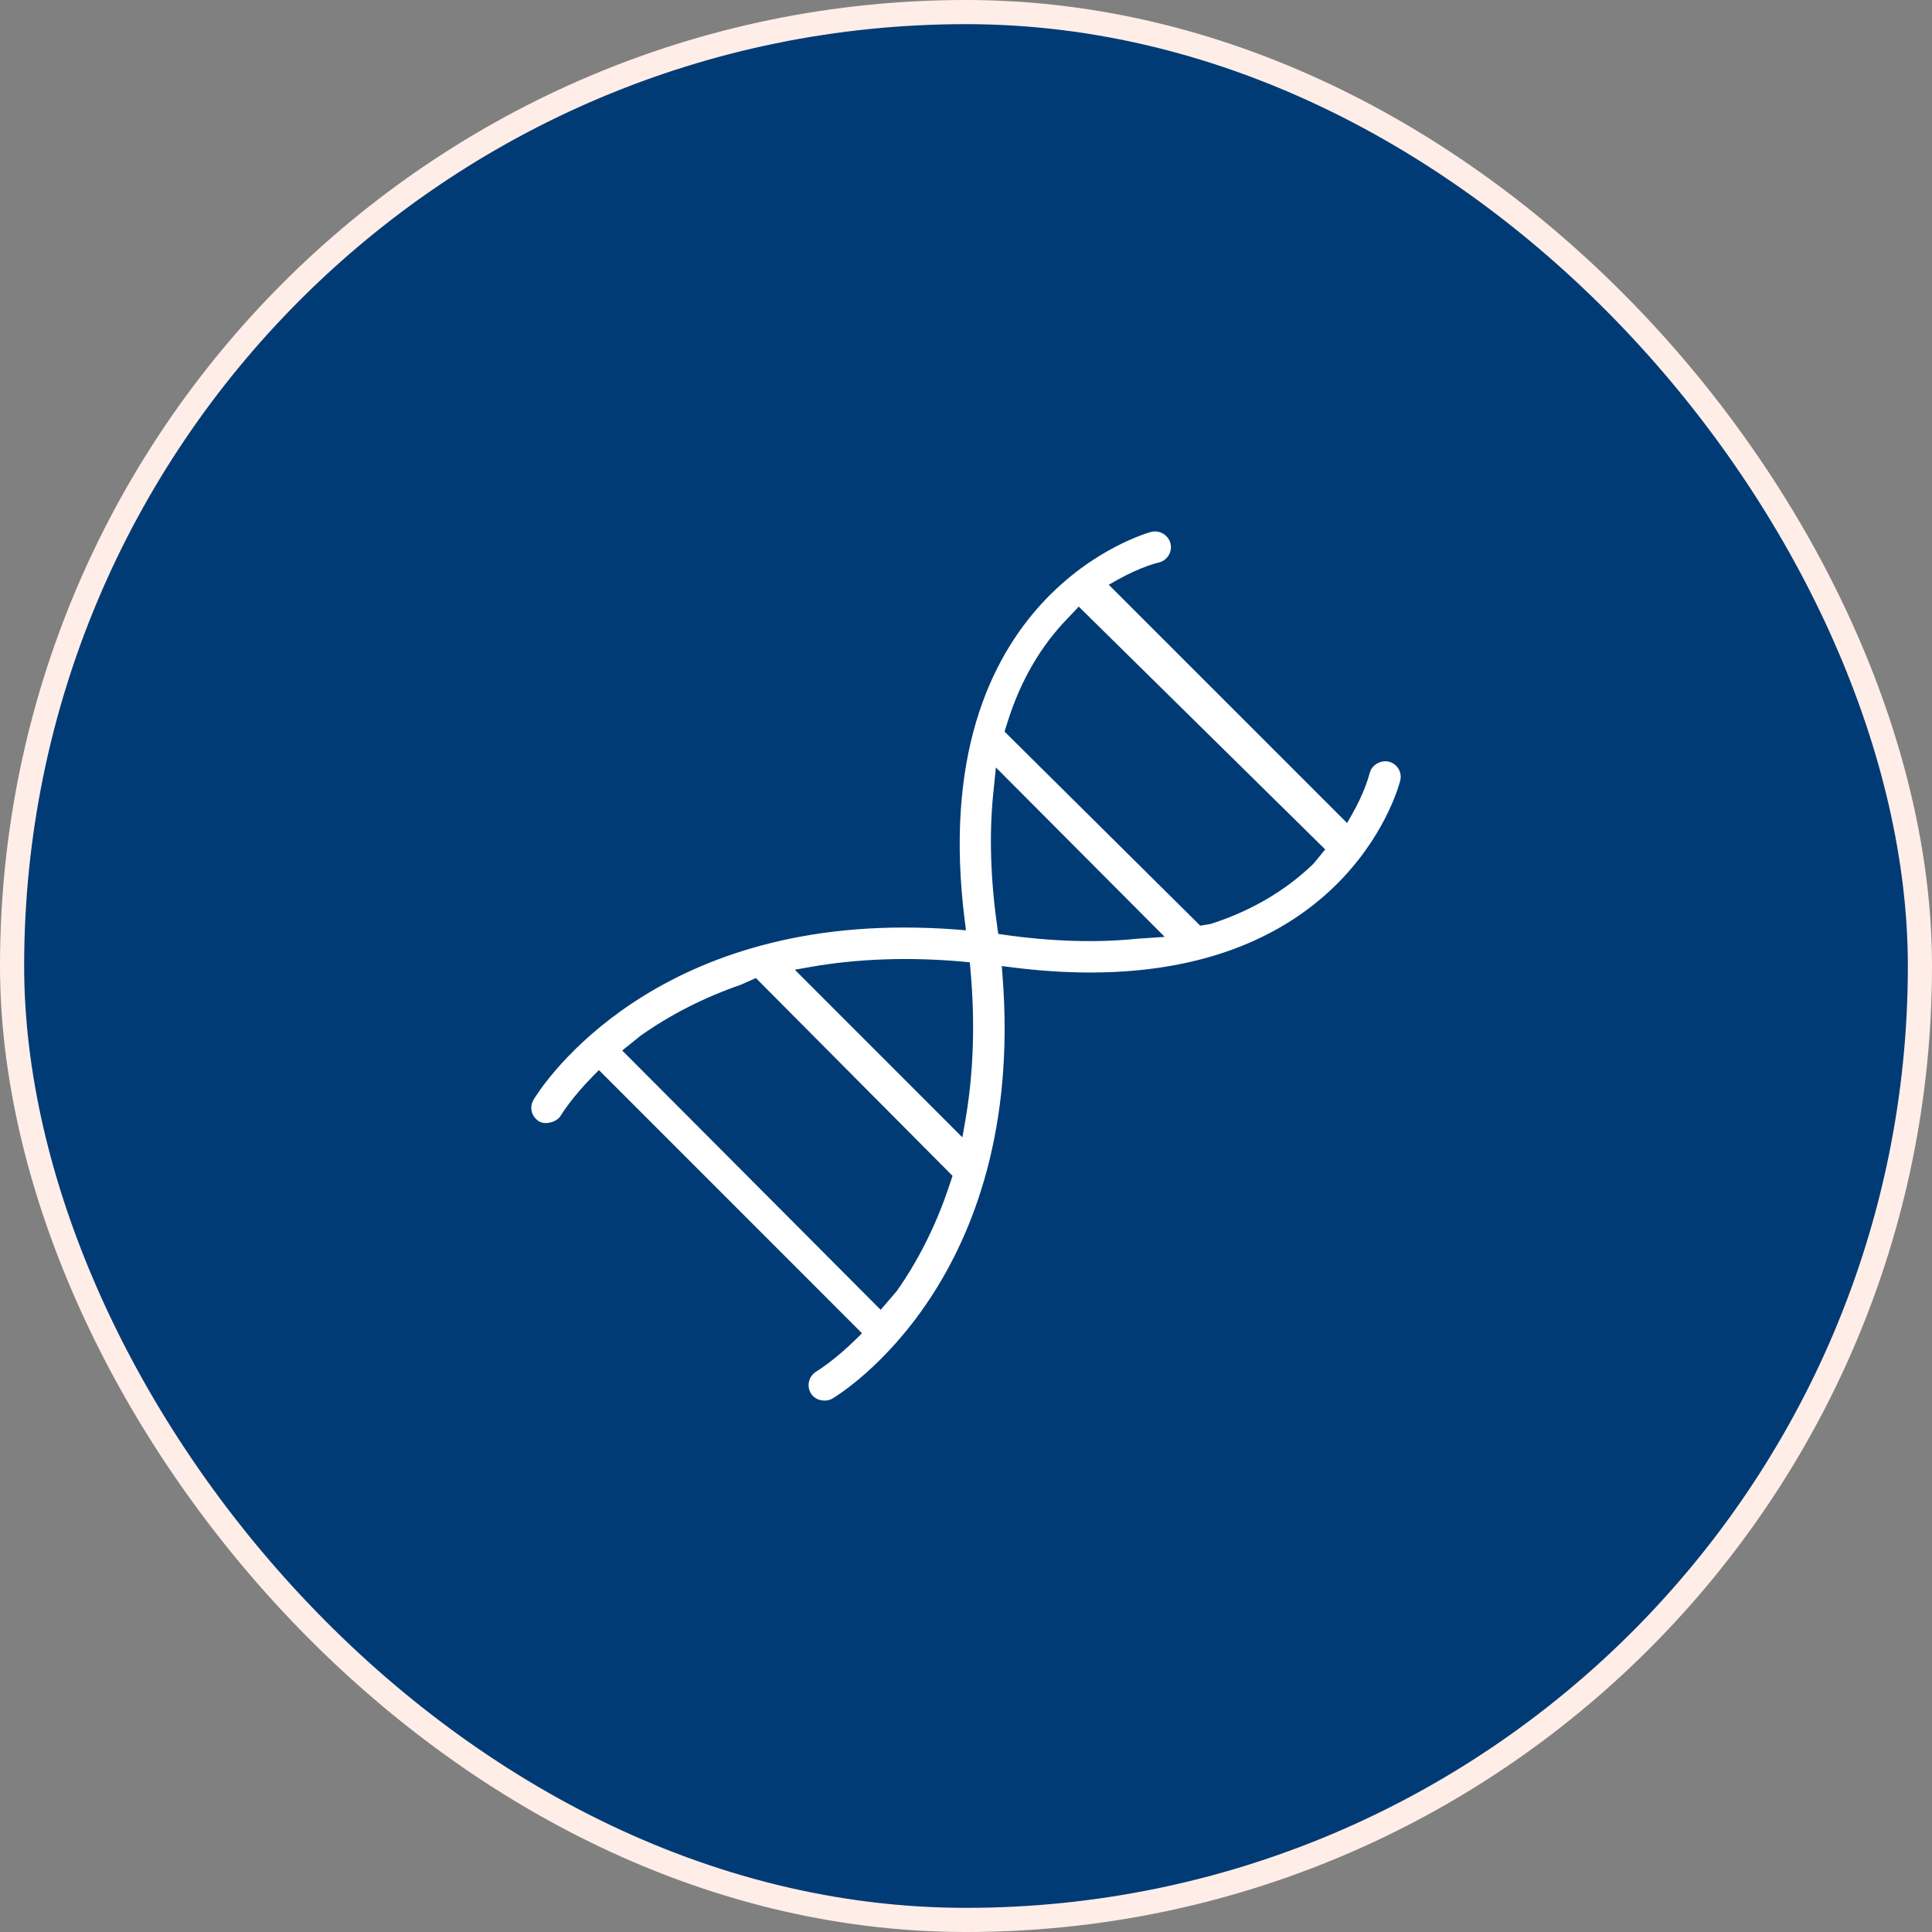
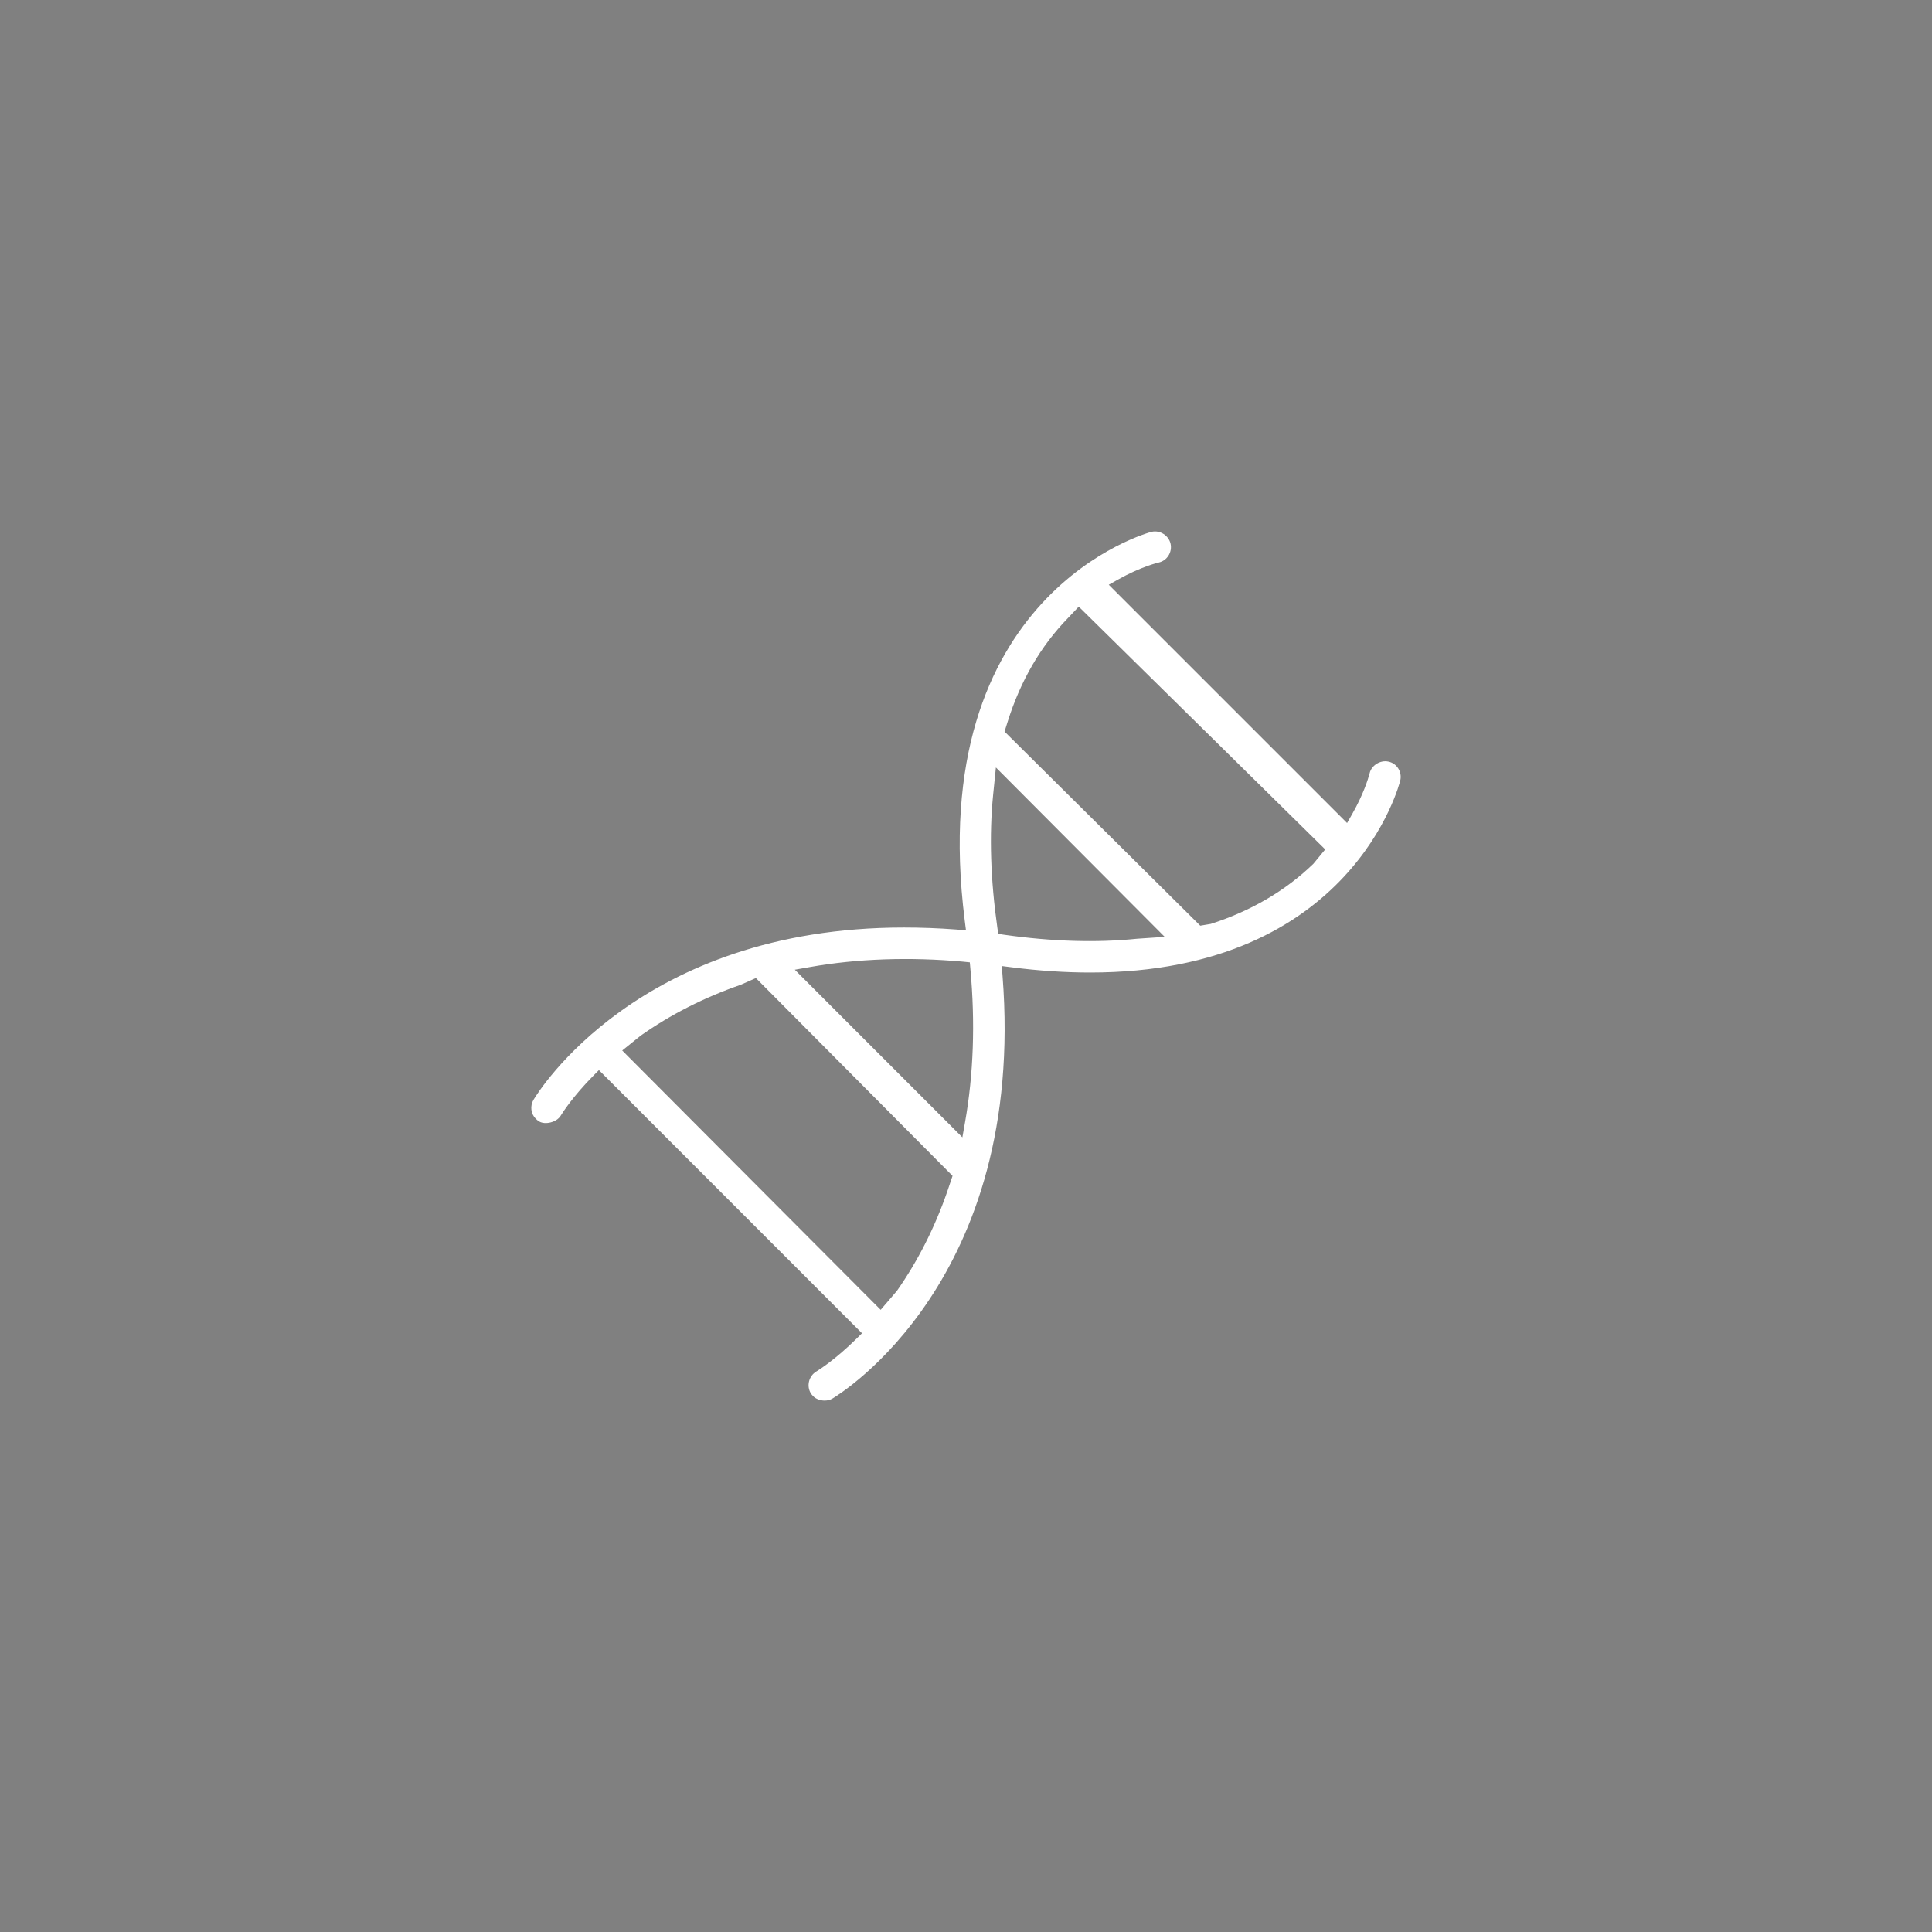
<svg xmlns="http://www.w3.org/2000/svg" width="80" height="80" viewBox="0 0 80 80" fill="none">
  <rect x="0" y="0" width="80" height="80" fill="#808080" stroke="none" />
-   <rect x="0.5" y="0.5" width="79" height="79" rx="39.5" fill="#003B75" />
-   <rect x="0.5" y="0.5" width="79" height="79" rx="39.5" stroke="#FFEEE7" />
  <g clip-path="url(#clip0_1070_1265)">
    <path d="M57.898 31.818C57.806 31.674 57.662 31.572 57.495 31.537C57.153 31.46 56.787 31.696 56.714 32.018C56.652 32.255 56.455 32.894 55.994 33.703L55.78 34.08L45.912 24.213L46.291 24C47.243 23.464 47.951 23.299 47.983 23.292C48.331 23.211 48.549 22.86 48.47 22.512C48.396 22.184 48.043 21.938 47.684 22.021C47.59 22.044 38.238 24.544 39.948 38.12L39.999 38.522L39.594 38.489C38.864 38.433 38.136 38.407 37.428 38.407C26.453 38.407 22.264 45.249 22.092 45.54C21.939 45.795 21.98 46.124 22.188 46.328C22.221 46.366 22.266 46.397 22.328 46.439C22.58 46.588 23.053 46.466 23.212 46.206C23.289 46.08 23.714 45.409 24.565 44.547L24.799 44.31L35.694 55.208L35.456 55.442C34.591 56.293 33.928 56.713 33.805 56.789C33.494 56.975 33.389 57.38 33.571 57.688C33.599 57.733 33.632 57.775 33.674 57.816C33.786 57.927 33.964 57.995 34.147 57.995C34.267 57.995 34.376 57.965 34.463 57.915C34.791 57.72 42.496 53.008 41.513 40.407L41.482 40.002L41.884 40.053C43.011 40.198 44.107 40.27 45.144 40.27C56.011 40.27 57.963 32.398 57.983 32.316C58.023 32.145 57.991 31.967 57.898 31.818ZM39.222 49.345C38.701 50.846 37.995 52.234 37.138 53.454L36.467 54.237L25.765 43.499L26.527 42.885C27.764 42.011 29.154 41.304 30.673 40.777L31.3 40.499L39.443 48.69L39.222 49.345ZM39.96 46.471L39.85 47.095L32.911 40.154L33.535 40.044C35.481 39.697 37.67 39.619 39.883 39.821L40.158 39.849L40.182 40.123C40.386 42.353 40.311 44.489 39.96 46.471ZM47.078 38.872C45.41 39.043 43.557 38.987 41.581 38.707L41.336 38.67L41.3 38.426C41.017 36.44 40.957 34.585 41.123 32.914L41.238 31.779L48.228 38.794L47.078 38.872ZM54.388 35.764C53.231 36.886 51.79 37.727 50.134 38.258L49.7 38.331L41.596 30.294L41.724 29.886C42.257 28.19 43.094 26.75 44.216 25.598L44.669 25.119L54.874 35.173L54.388 35.764Z" fill="white" />
  </g>
  <defs>
    <clipPath id="clip0_1070_1265">
      <rect width="36" height="36" fill="white" transform="translate(22 22)" />
    </clipPath>
  </defs>
</svg>